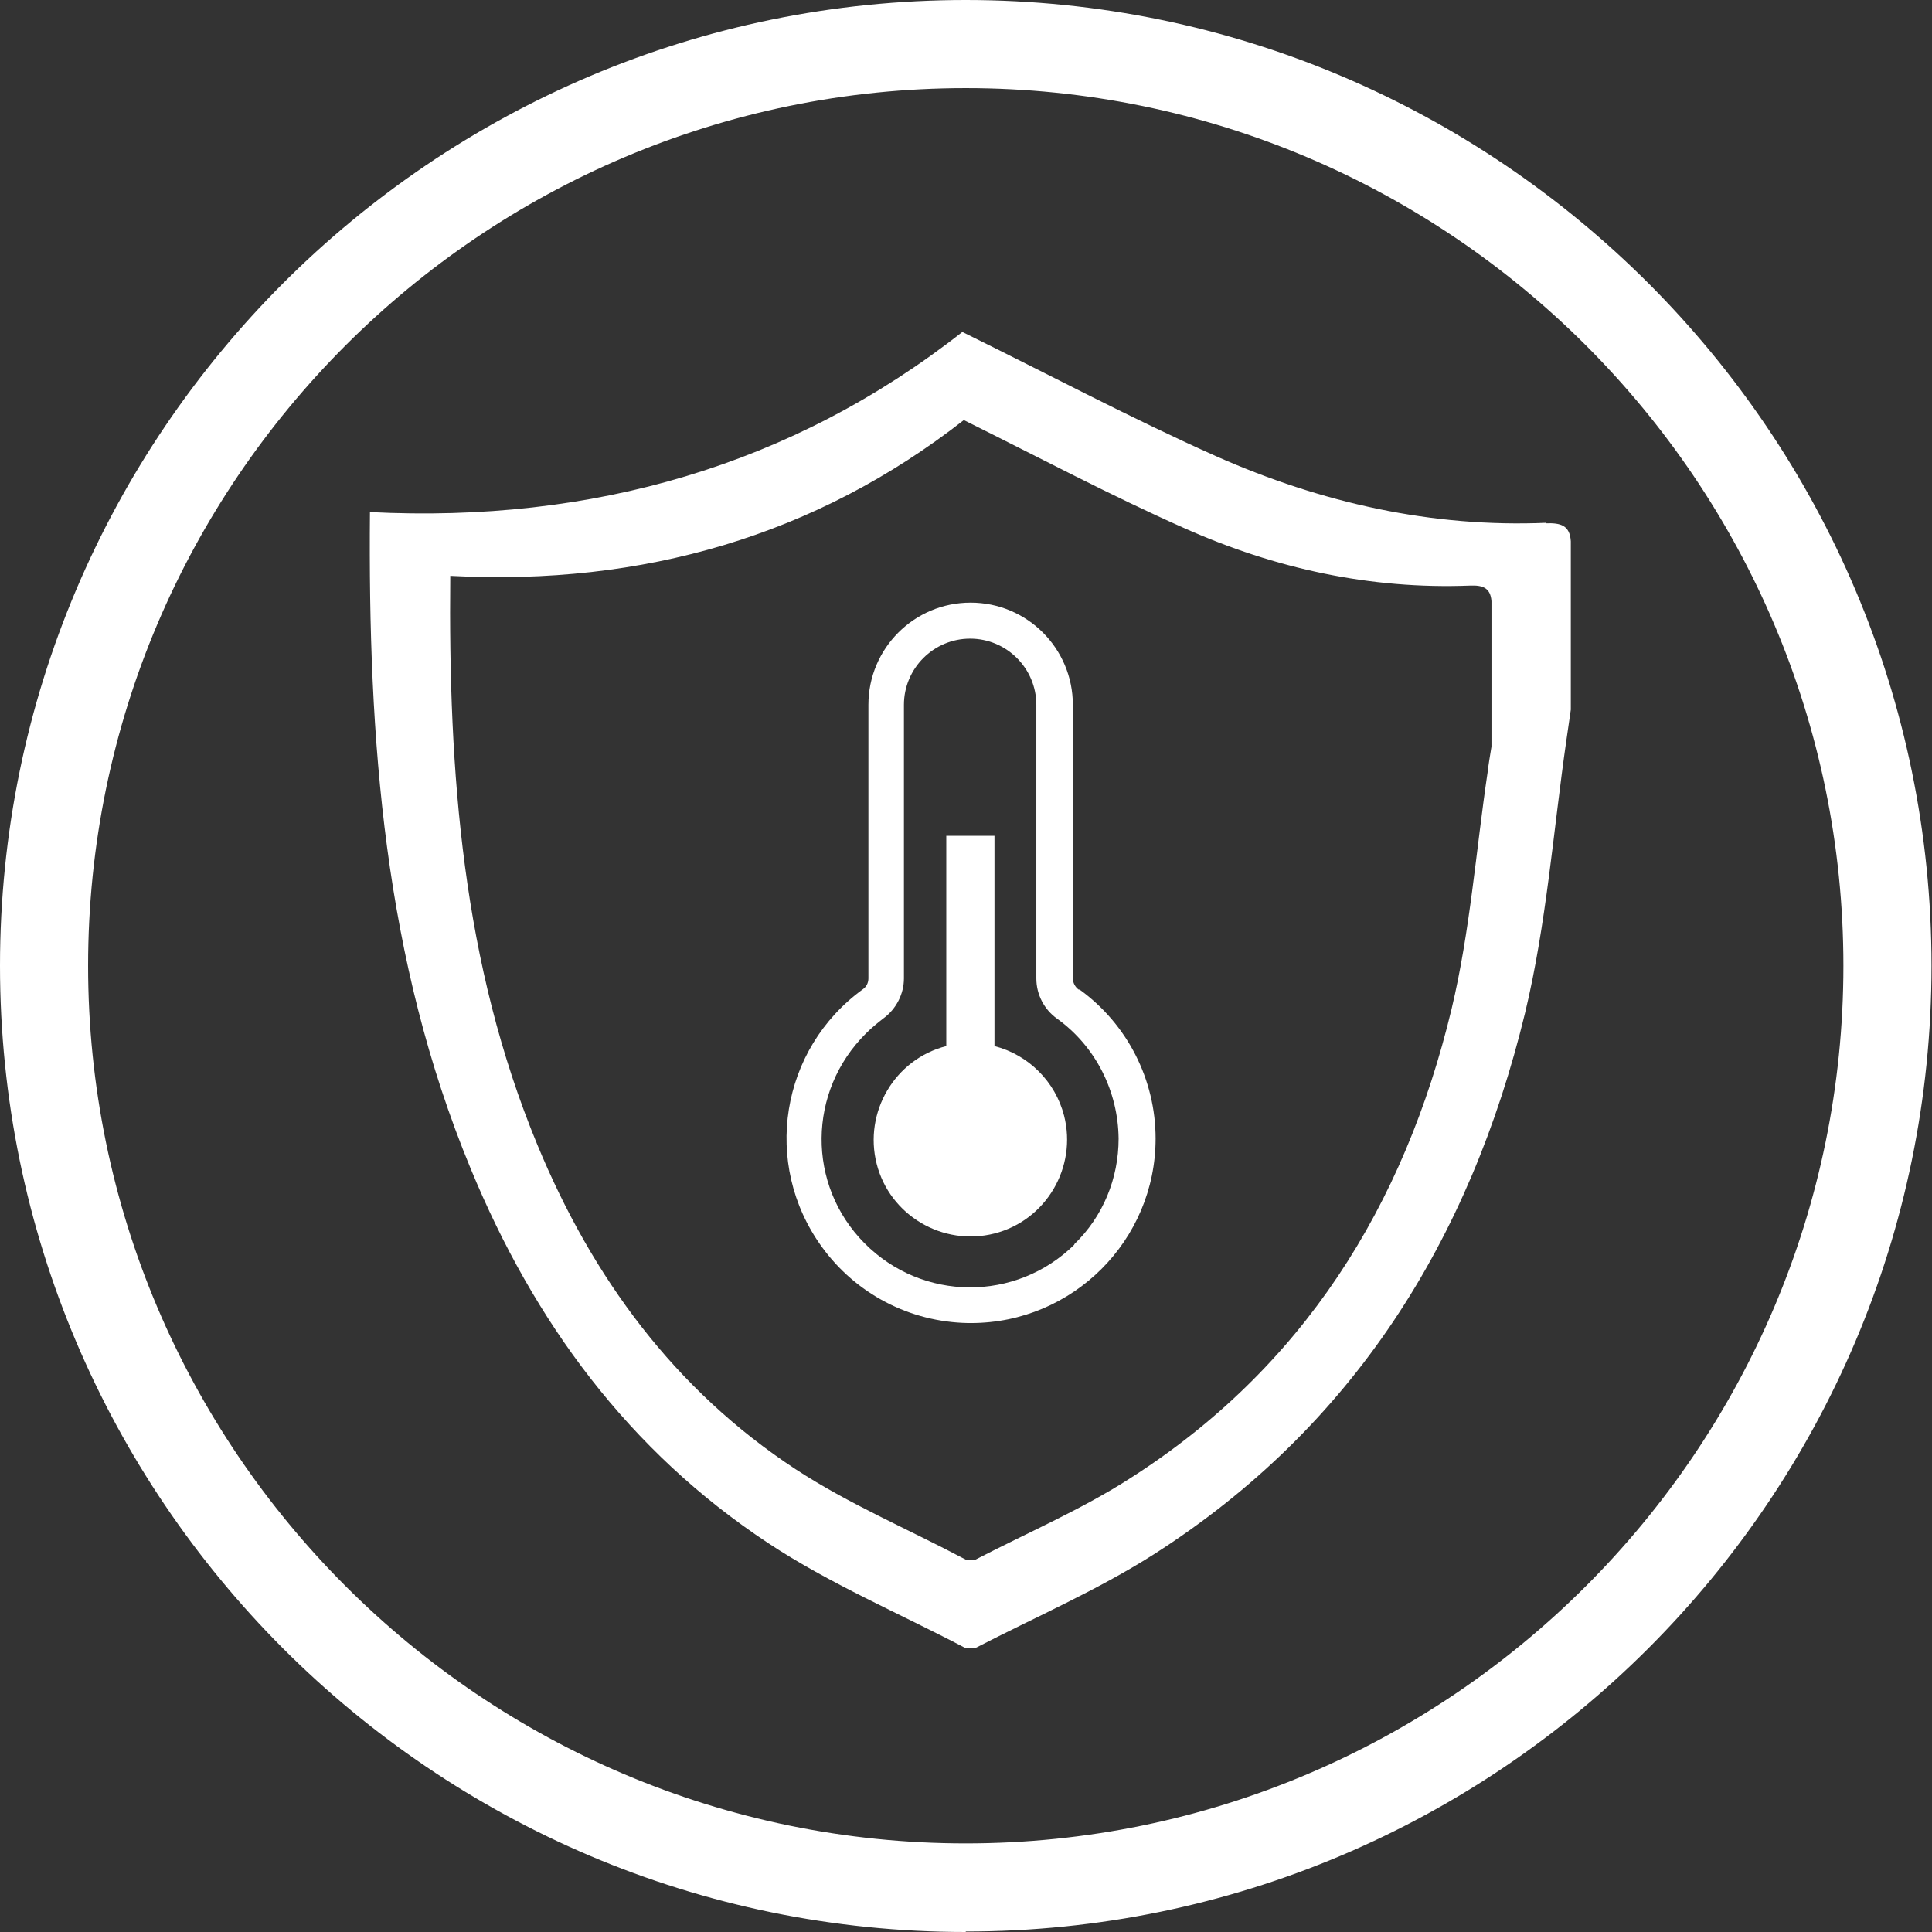
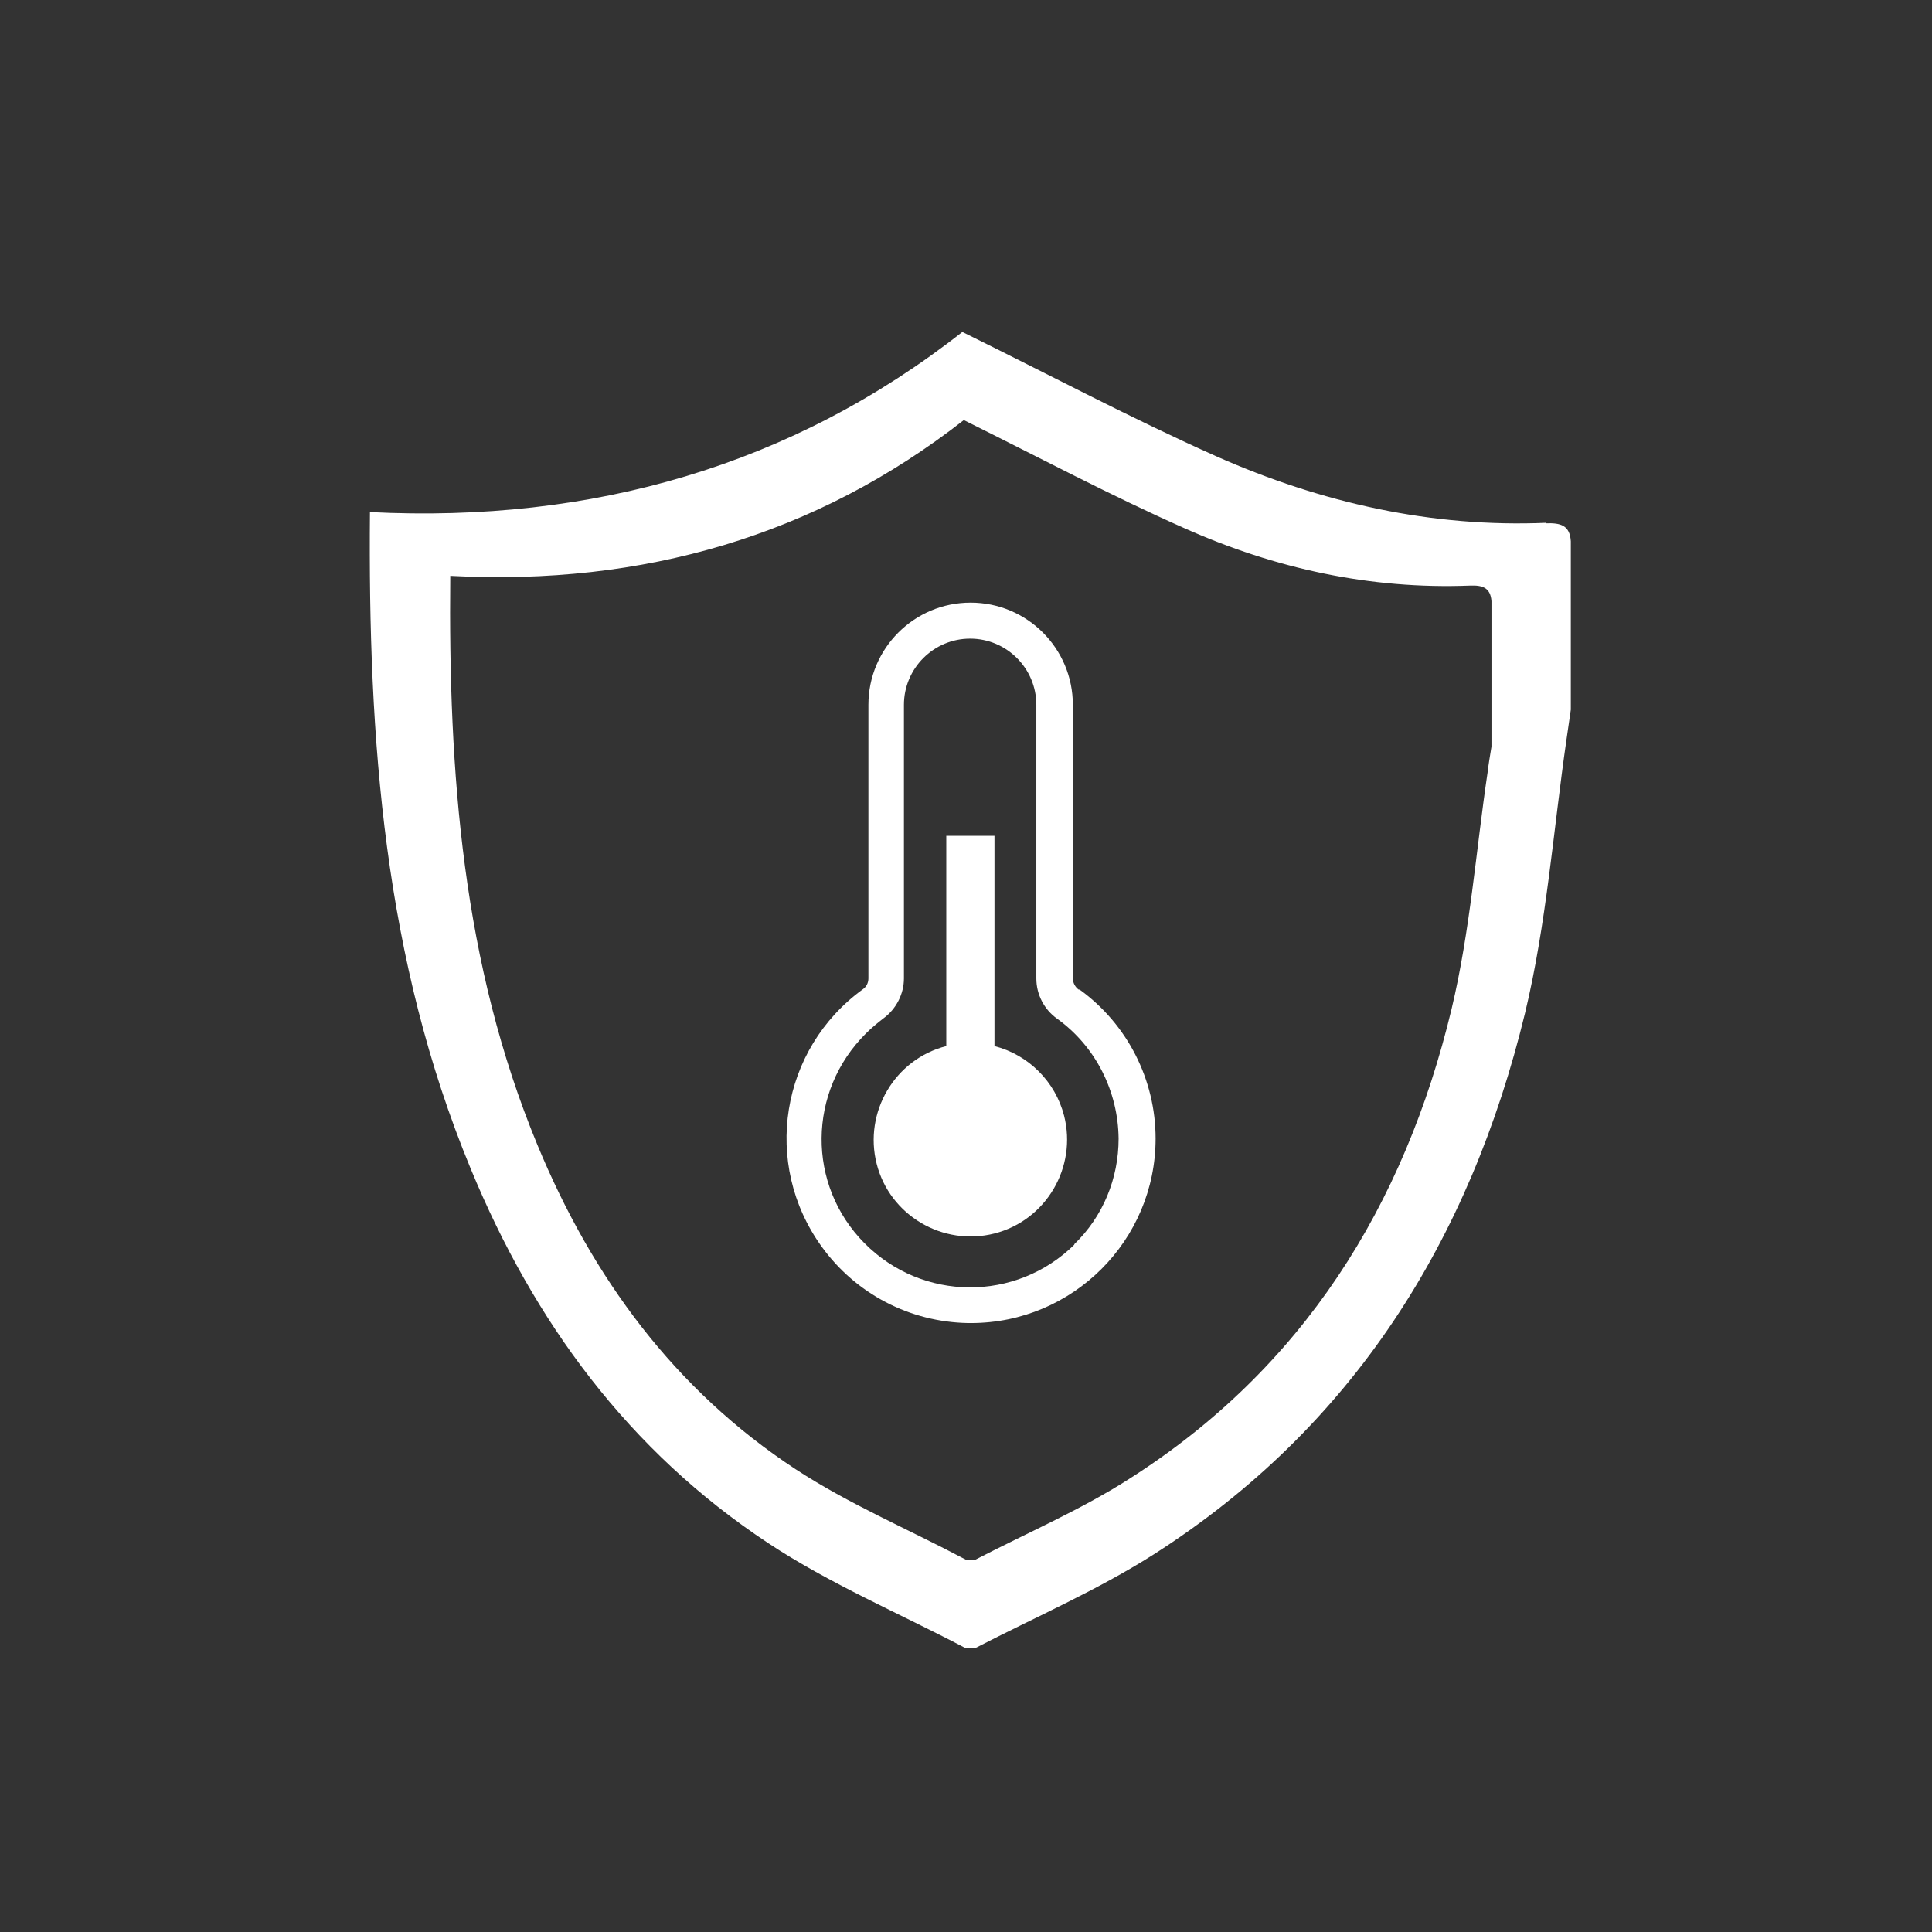
<svg xmlns="http://www.w3.org/2000/svg" id="Ebene_1" data-name="Ebene 1" viewBox="0 0 39.69 39.69">
  <rect x="0" y="0" width="39.69" height="39.69" fill="#333333" stroke="none" />
  <defs>
    <style>
      .cls-1 {
        fill: #fff;
      }
    </style>
  </defs>
-   <path class="cls-1" d="M19.84,39.69C8.9,39.69,0,30.78,0,19.84S8.9,0,19.84,0s19.84,8.9,19.84,19.84-8.9,19.84-19.84,19.84ZM19.84,1.81C9.9,1.81,1.81,9.9,1.81,19.84s8.09,18.03,18.03,18.03,18.03-8.09,18.03-18.03S29.78,1.81,19.84,1.81Z" />
  <path class="cls-1" d="M31.77,10.74c-2.36.1-4.62-.41-6.77-1.36-1.75-.78-3.44-1.68-5.23-2.56-3.49,2.74-7.6,3.93-12.17,3.7-.04,4.68.29,9.19,2.07,13.49,1.3,3.15,3.25,5.8,6.11,7.69,1.27.84,2.69,1.44,4.04,2.15h.23c1.22-.63,2.49-1.18,3.64-1.91,4.11-2.62,6.51-6.47,7.64-11.13.44-1.83.58-3.74.85-5.61.03-.21.06-.41.09-.62v-3.46c-.02-.33-.21-.38-.51-.37ZM30.64,15.34c-.03.18-.06.36-.08.53-.24,1.62-.36,3.27-.74,4.86-.97,4.04-3.05,7.38-6.62,9.65-1,.64-2.1,1.11-3.16,1.66h-.2c-1.17-.62-2.4-1.14-3.5-1.86-2.48-1.63-4.17-3.93-5.3-6.66-1.54-3.72-1.83-7.64-1.79-11.69,3.96.21,7.52-.83,10.55-3.2,1.55.77,3.02,1.55,4.53,2.22,1.86.83,3.82,1.26,5.87,1.18.25-.01.42.04.44.32v3Z" />
  <g>
    <path class="cls-1" d="M22.16,20.33c-.07-.05-.12-.14-.12-.23v-5.62c0-1.16-.94-2.1-2.1-2.1s-2.1.94-2.1,2.1v5.62c0,.09-.04.17-.11.22-1.7,1.23-2.08,3.59-.85,5.29.7.97,1.81,1.55,3.01,1.57h.06c2.09,0,3.79-1.7,3.79-3.79h0c0-1.21-.58-2.35-1.56-3.06ZM22.07,25.57c-1.2,1.18-3.12,1.17-4.31-.03s-1.17-3.12.03-4.31c.11-.11.23-.21.36-.31.26-.19.42-.5.42-.82v-5.62c0-.75.61-1.36,1.36-1.36s1.36.61,1.36,1.36v5.62c0,.33.16.64.43.83.79.57,1.25,1.49,1.26,2.46,0,.82-.32,1.6-.91,2.17h0Z" />
    <path class="cls-1" d="M20.43,21.49v-4.32h-.99v4.32c-1.06.27-1.7,1.36-1.43,2.42.27,1.06,1.36,1.7,2.42,1.43,1.06-.27,1.7-1.36,1.43-2.42-.18-.7-.73-1.25-1.43-1.43Z" />
  </g>
</svg>